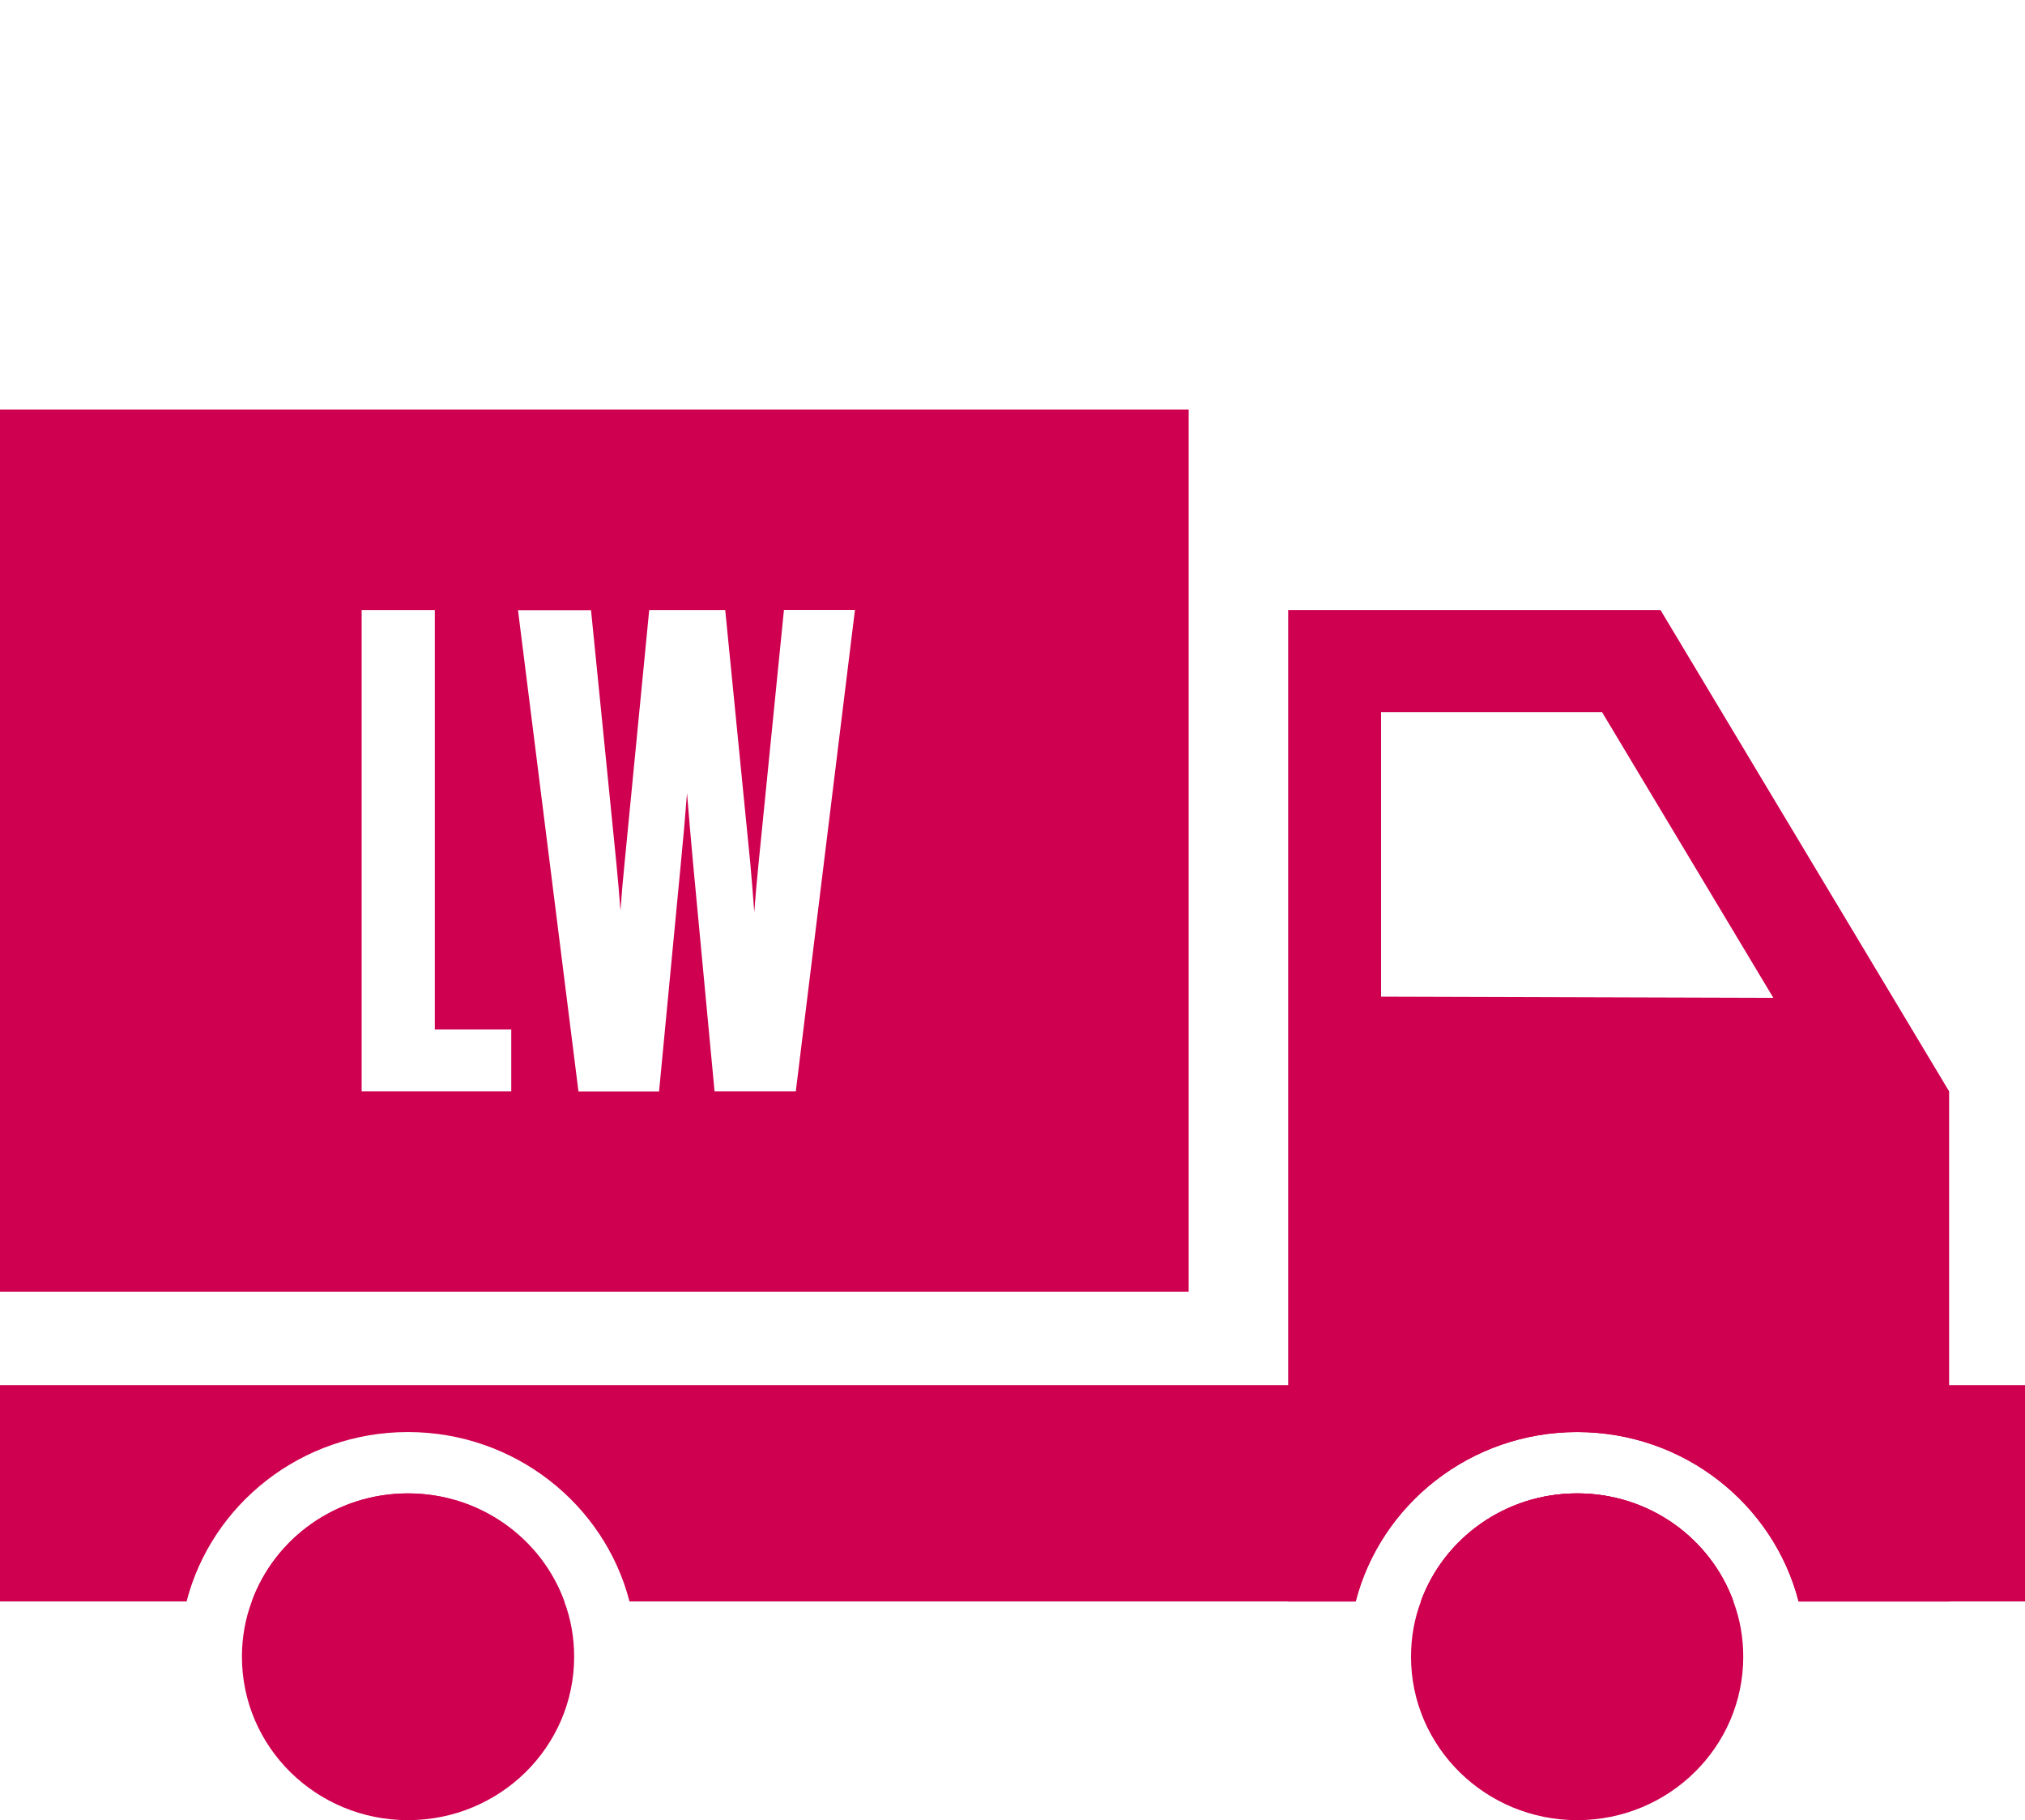
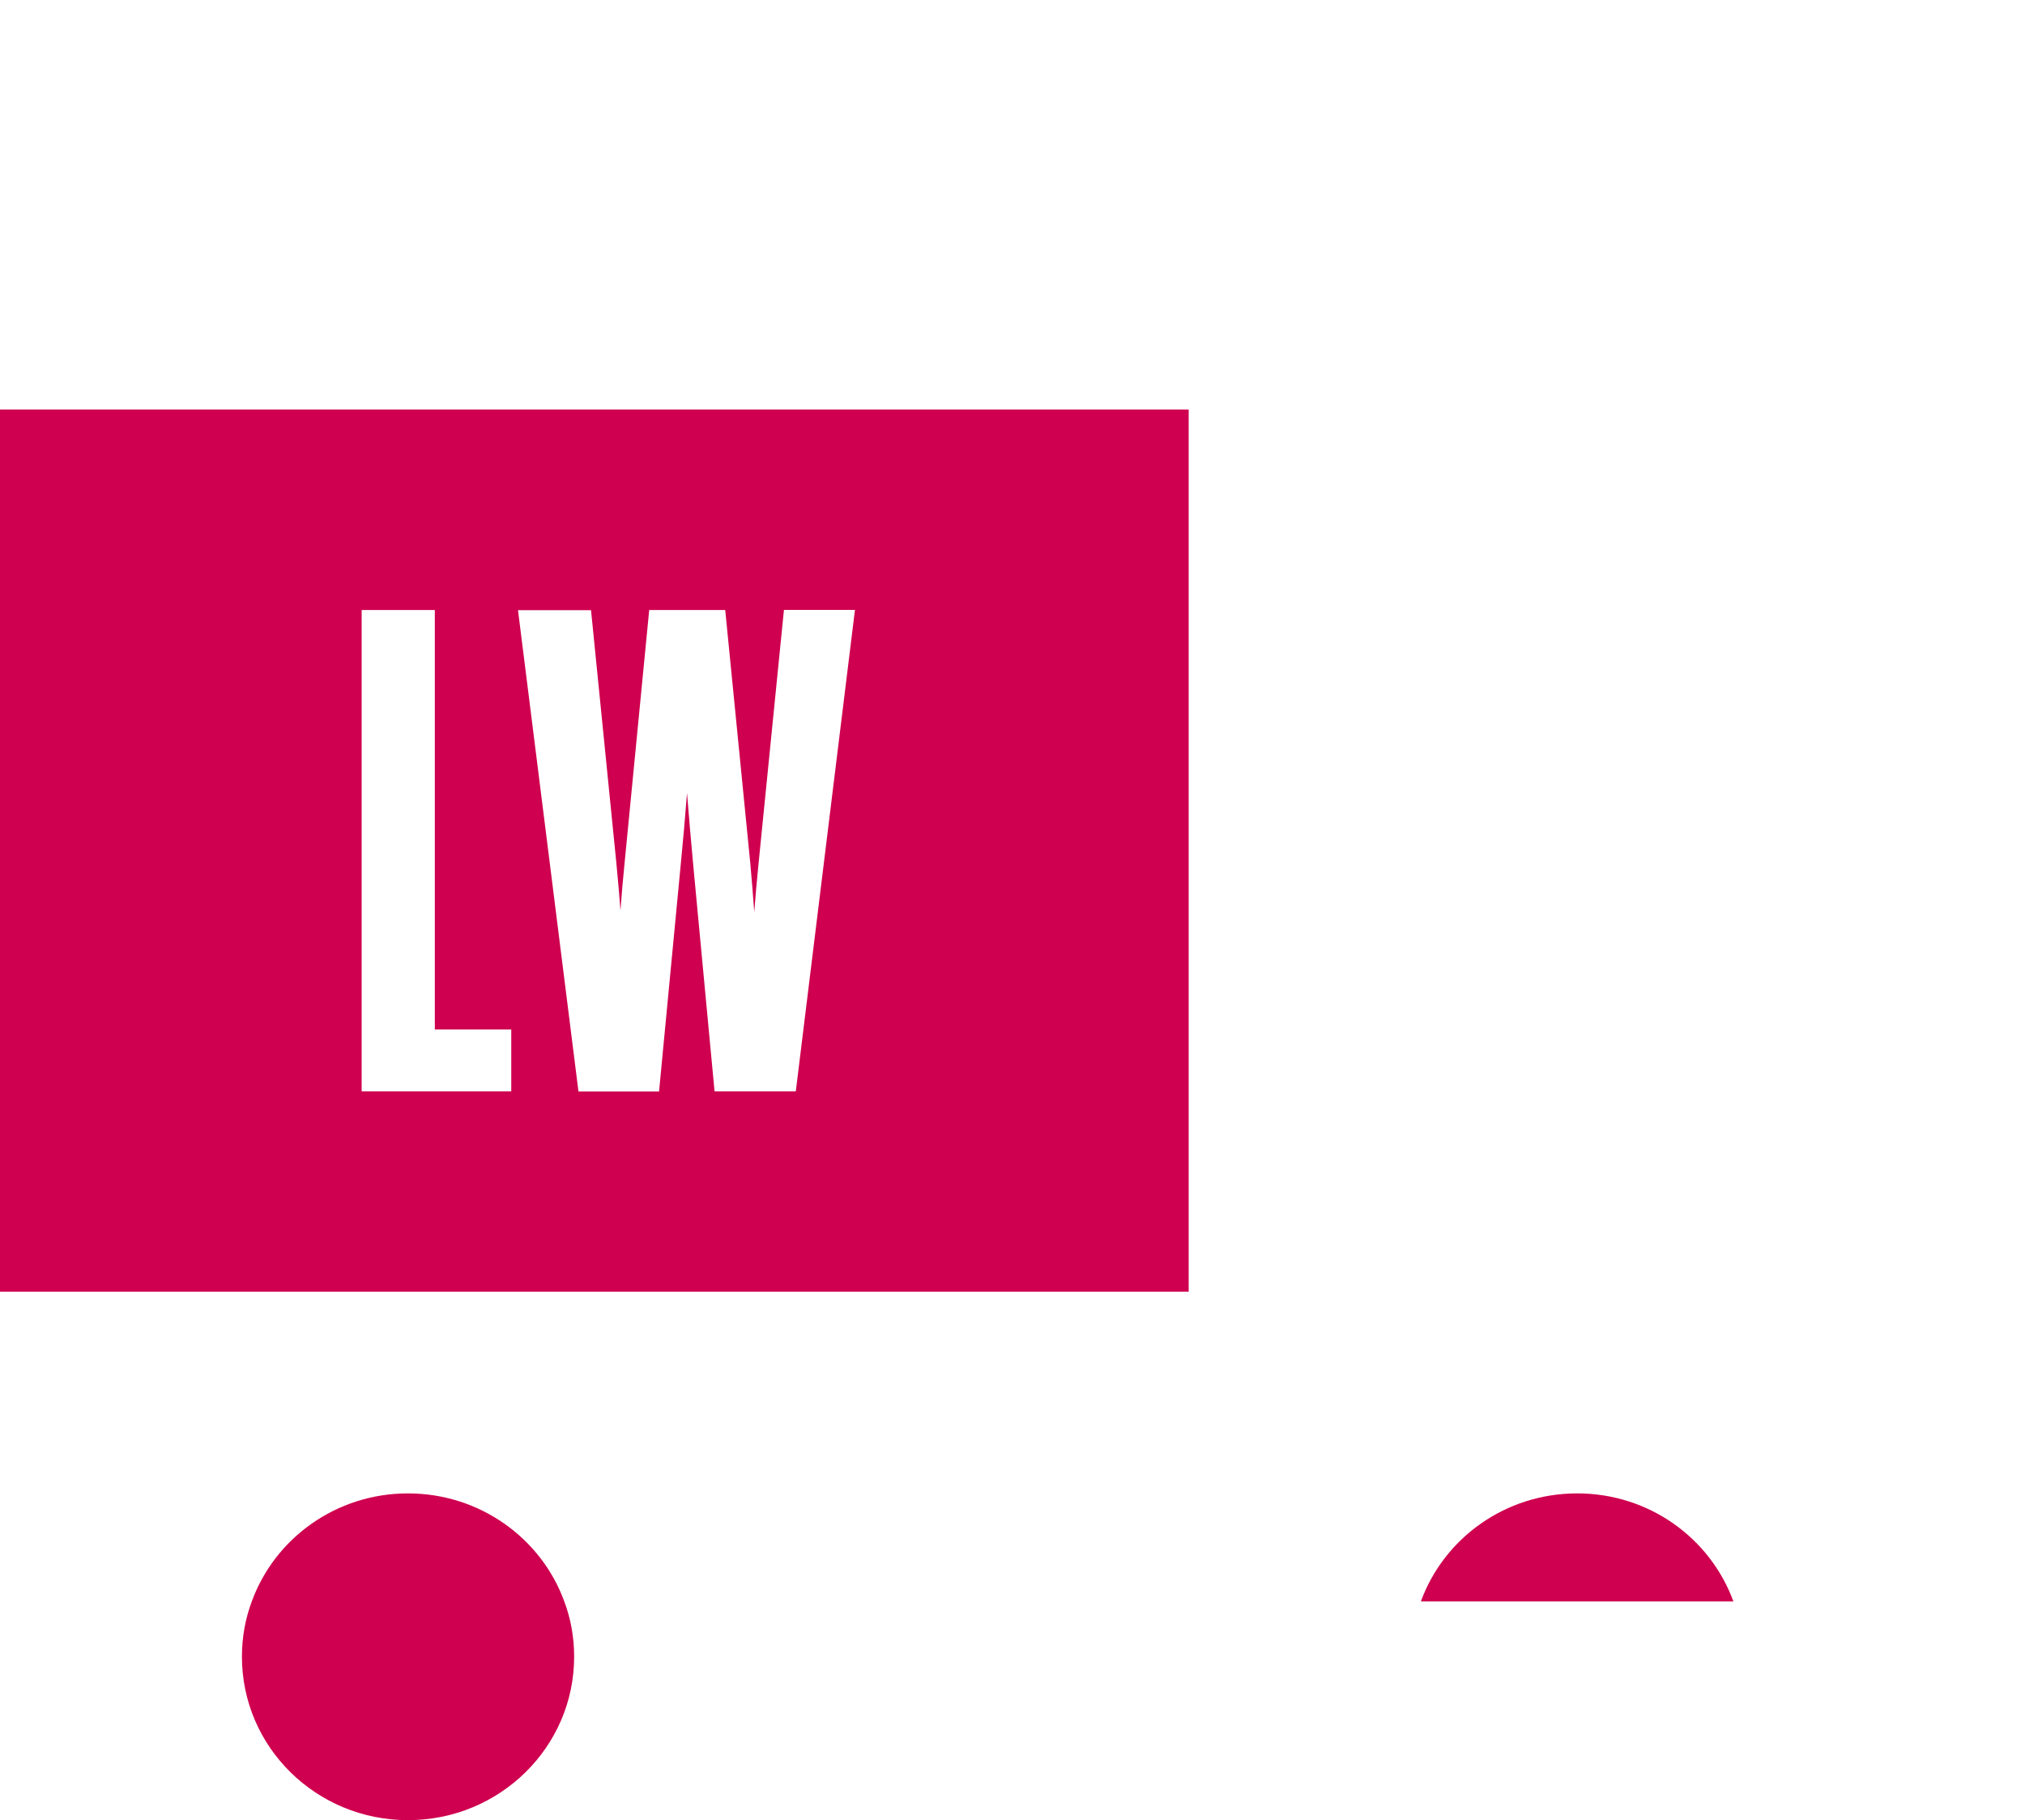
<svg xmlns="http://www.w3.org/2000/svg" width="89" height="80" viewBox="0 0 89 80" fill="none">
  <path d="M0 18V56.773H52.243V18H0V18ZM22.47 47.967H15.895V26.812H19.111V45.248H22.47V47.967V47.967ZM34.977 47.967H31.405L30.468 38.023C30.361 36.838 30.272 35.852 30.195 34.854C30.118 35.84 30.035 36.821 29.916 38.029L28.966 47.973H25.424L22.766 26.818H25.976L27.092 37.959C27.163 38.706 27.222 39.371 27.27 40.019C27.317 39.342 27.376 38.682 27.448 37.959L28.533 26.812H31.874L32.977 37.953C33.043 38.711 33.102 39.4 33.15 40.089C33.203 39.4 33.262 38.711 33.339 37.953L34.455 26.806H37.576L34.977 47.961V47.967Z" fill="#CF004F" />
  <path d="M76.184 70.388H62.448C63.457 67.616 66.151 65.638 69.319 65.638C72.487 65.638 75.175 67.616 76.184 70.388V70.388Z" fill="#CF004F" />
-   <path d="M72.98 26.812H56.616V70.388H59.583C60.686 66.111 64.632 62.942 69.319 62.942C74.007 62.942 77.946 66.111 79.05 70.388H85.665V47.967L72.98 26.812V26.812ZM60.698 43.806V31.3H70.411L77.94 43.858L60.698 43.806V43.806Z" fill="#CF004F" />
-   <path d="M24.801 70.388H11.066C12.074 67.616 14.768 65.638 17.93 65.638C21.093 65.638 23.793 67.616 24.801 70.388V70.388Z" fill="#CF004F" />
-   <path d="M76.184 70.388H62.448C63.457 67.616 66.151 65.638 69.319 65.638C72.487 65.638 75.175 67.616 76.184 70.388V70.388Z" fill="#CF004F" />
-   <path d="M89 60.882V70.388H79.05C77.946 66.111 74.001 62.942 69.319 62.942C64.638 62.942 60.686 66.111 59.583 70.388H27.667C26.564 66.111 22.612 62.942 17.93 62.942C13.249 62.942 9.303 66.111 8.2 70.388H0V60.882H89V60.882Z" fill="#CF004F" />
  <path d="M25.234 72.816C25.234 76.784 21.965 80 17.93 80C13.896 80 10.633 76.784 10.633 72.816C10.633 71.964 10.781 71.147 11.066 70.388C12.074 67.616 14.768 65.638 17.93 65.638C21.093 65.638 23.793 67.616 24.801 70.388C25.086 71.147 25.234 71.964 25.234 72.816V72.816Z" fill="#CF004F" />
-   <path d="M76.617 72.816C76.617 76.784 73.348 80 69.319 80C65.29 80 62.015 76.784 62.015 72.816C62.015 71.964 62.163 71.147 62.448 70.388C63.457 67.616 66.151 65.638 69.319 65.638C72.487 65.638 75.175 67.616 76.184 70.388C76.469 71.147 76.617 71.964 76.617 72.816V72.816Z" fill="#CF004F" />
</svg>